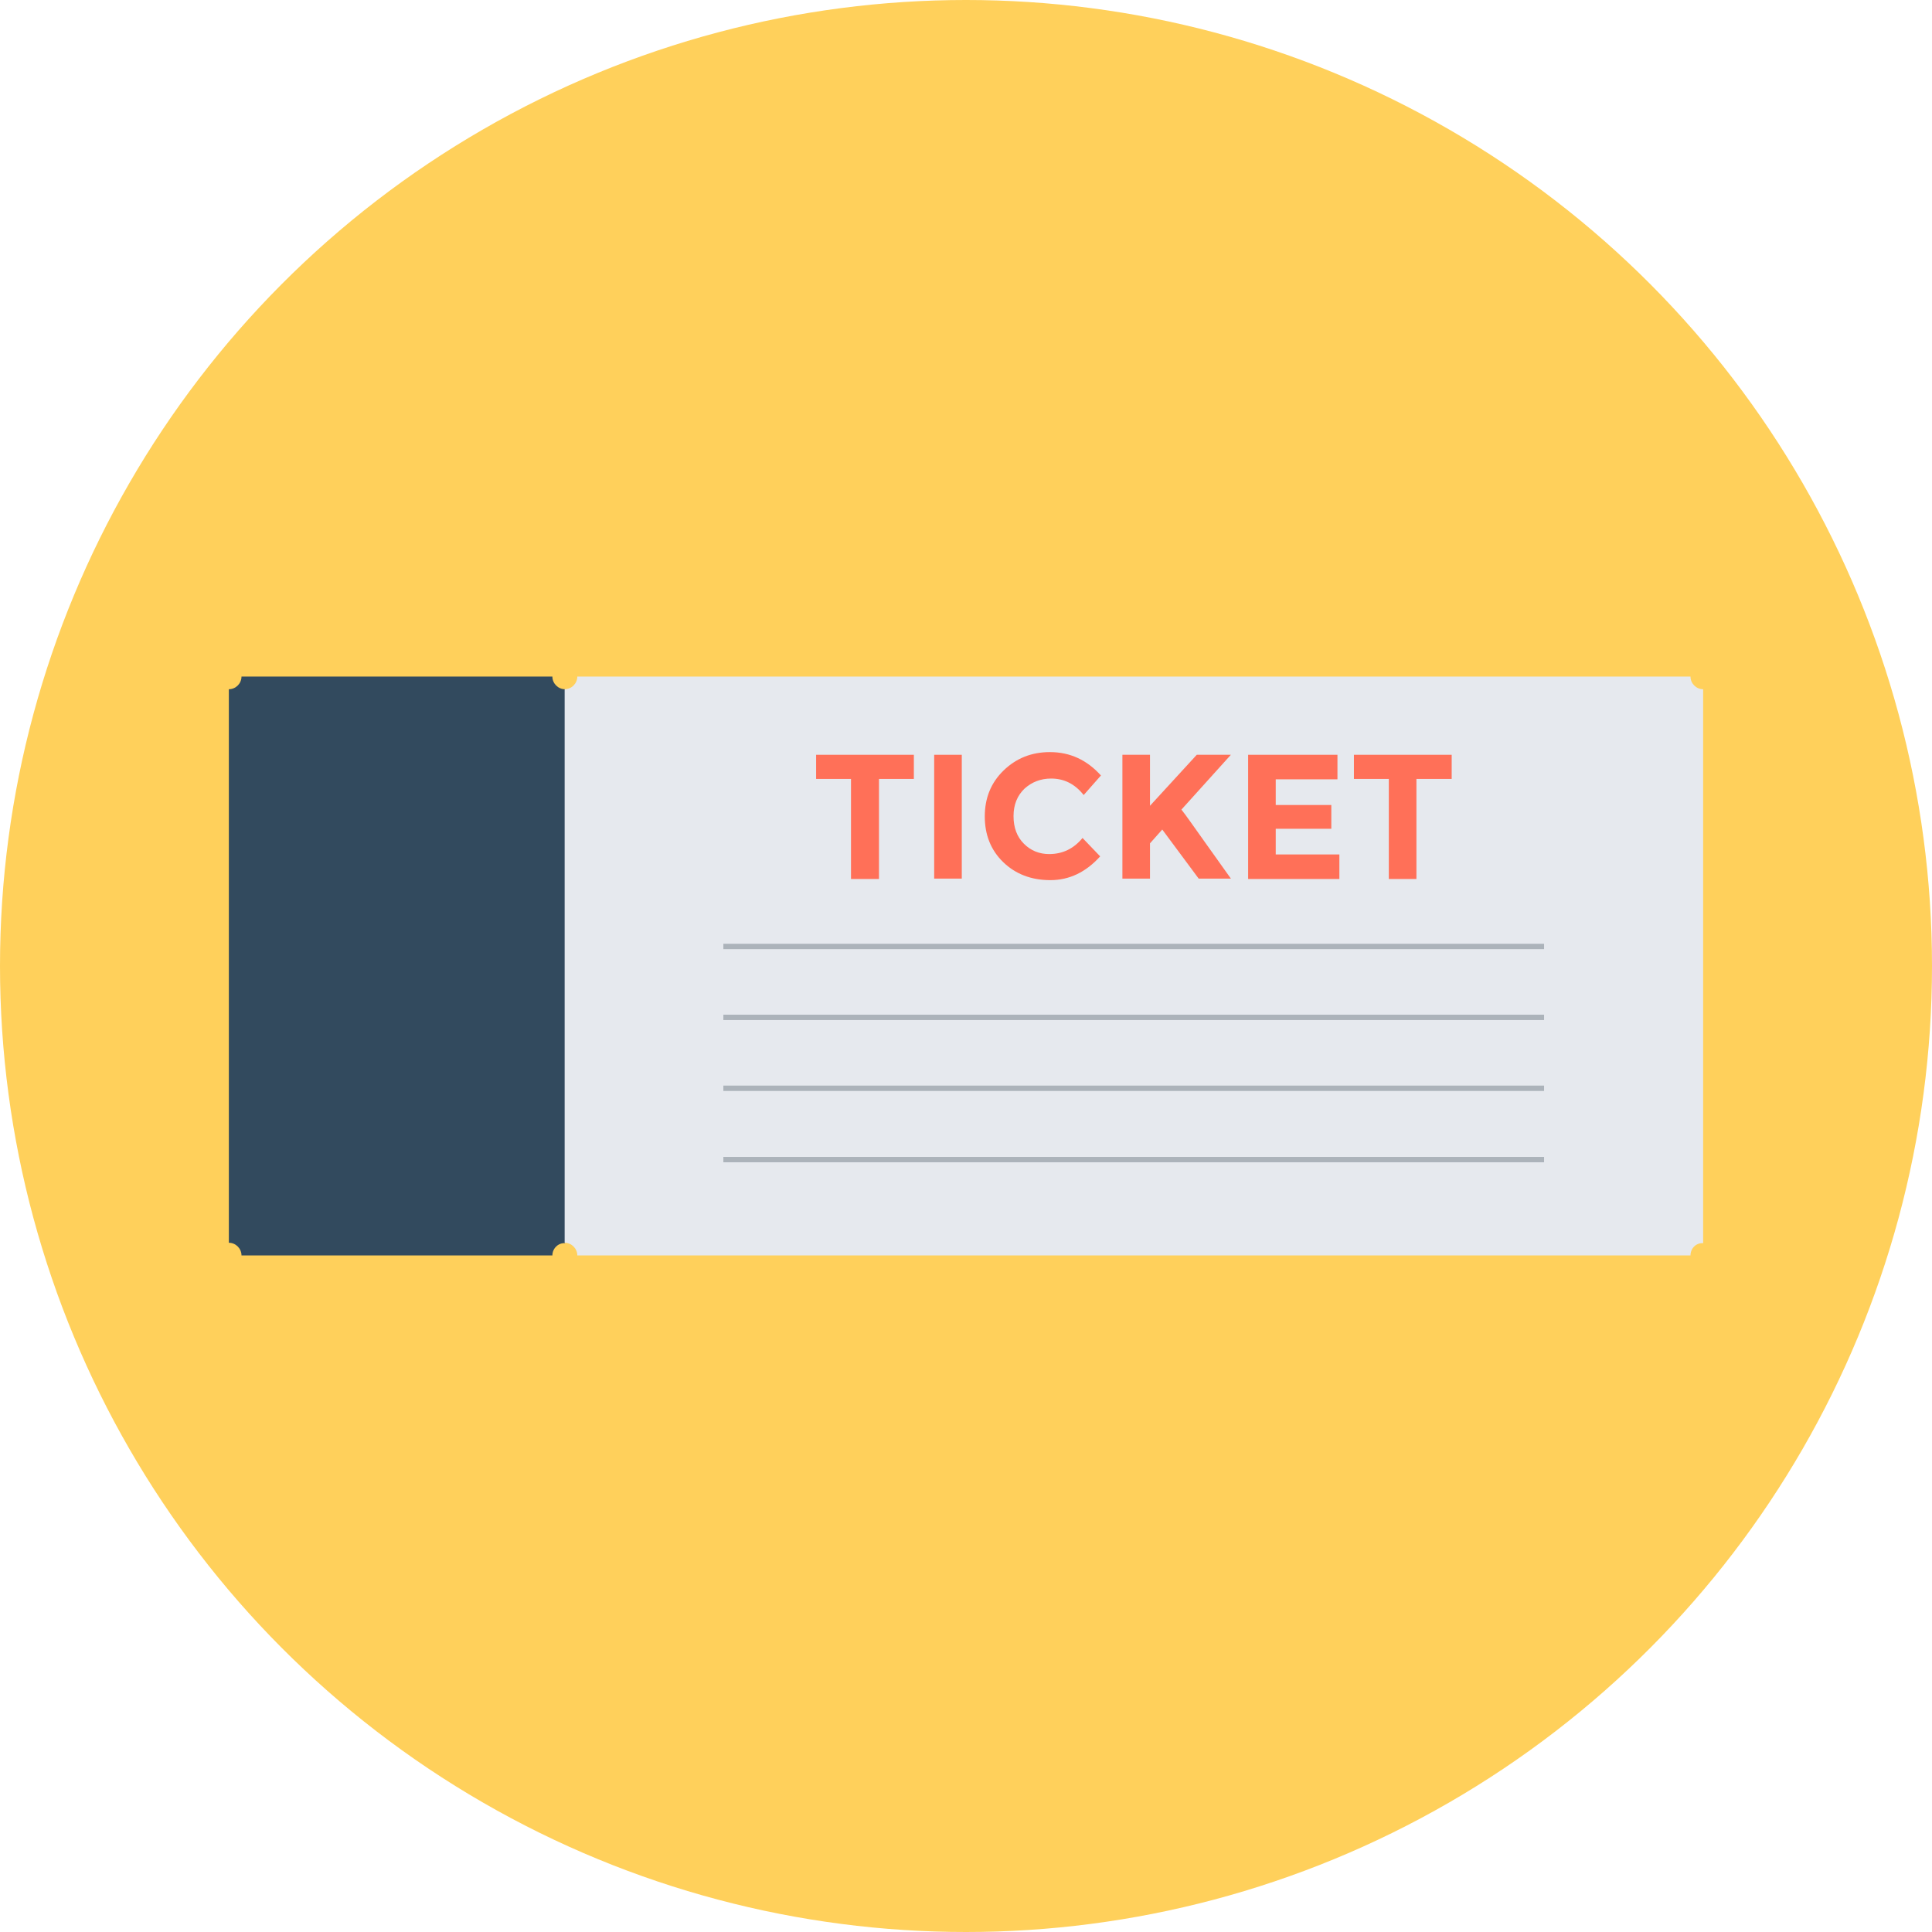
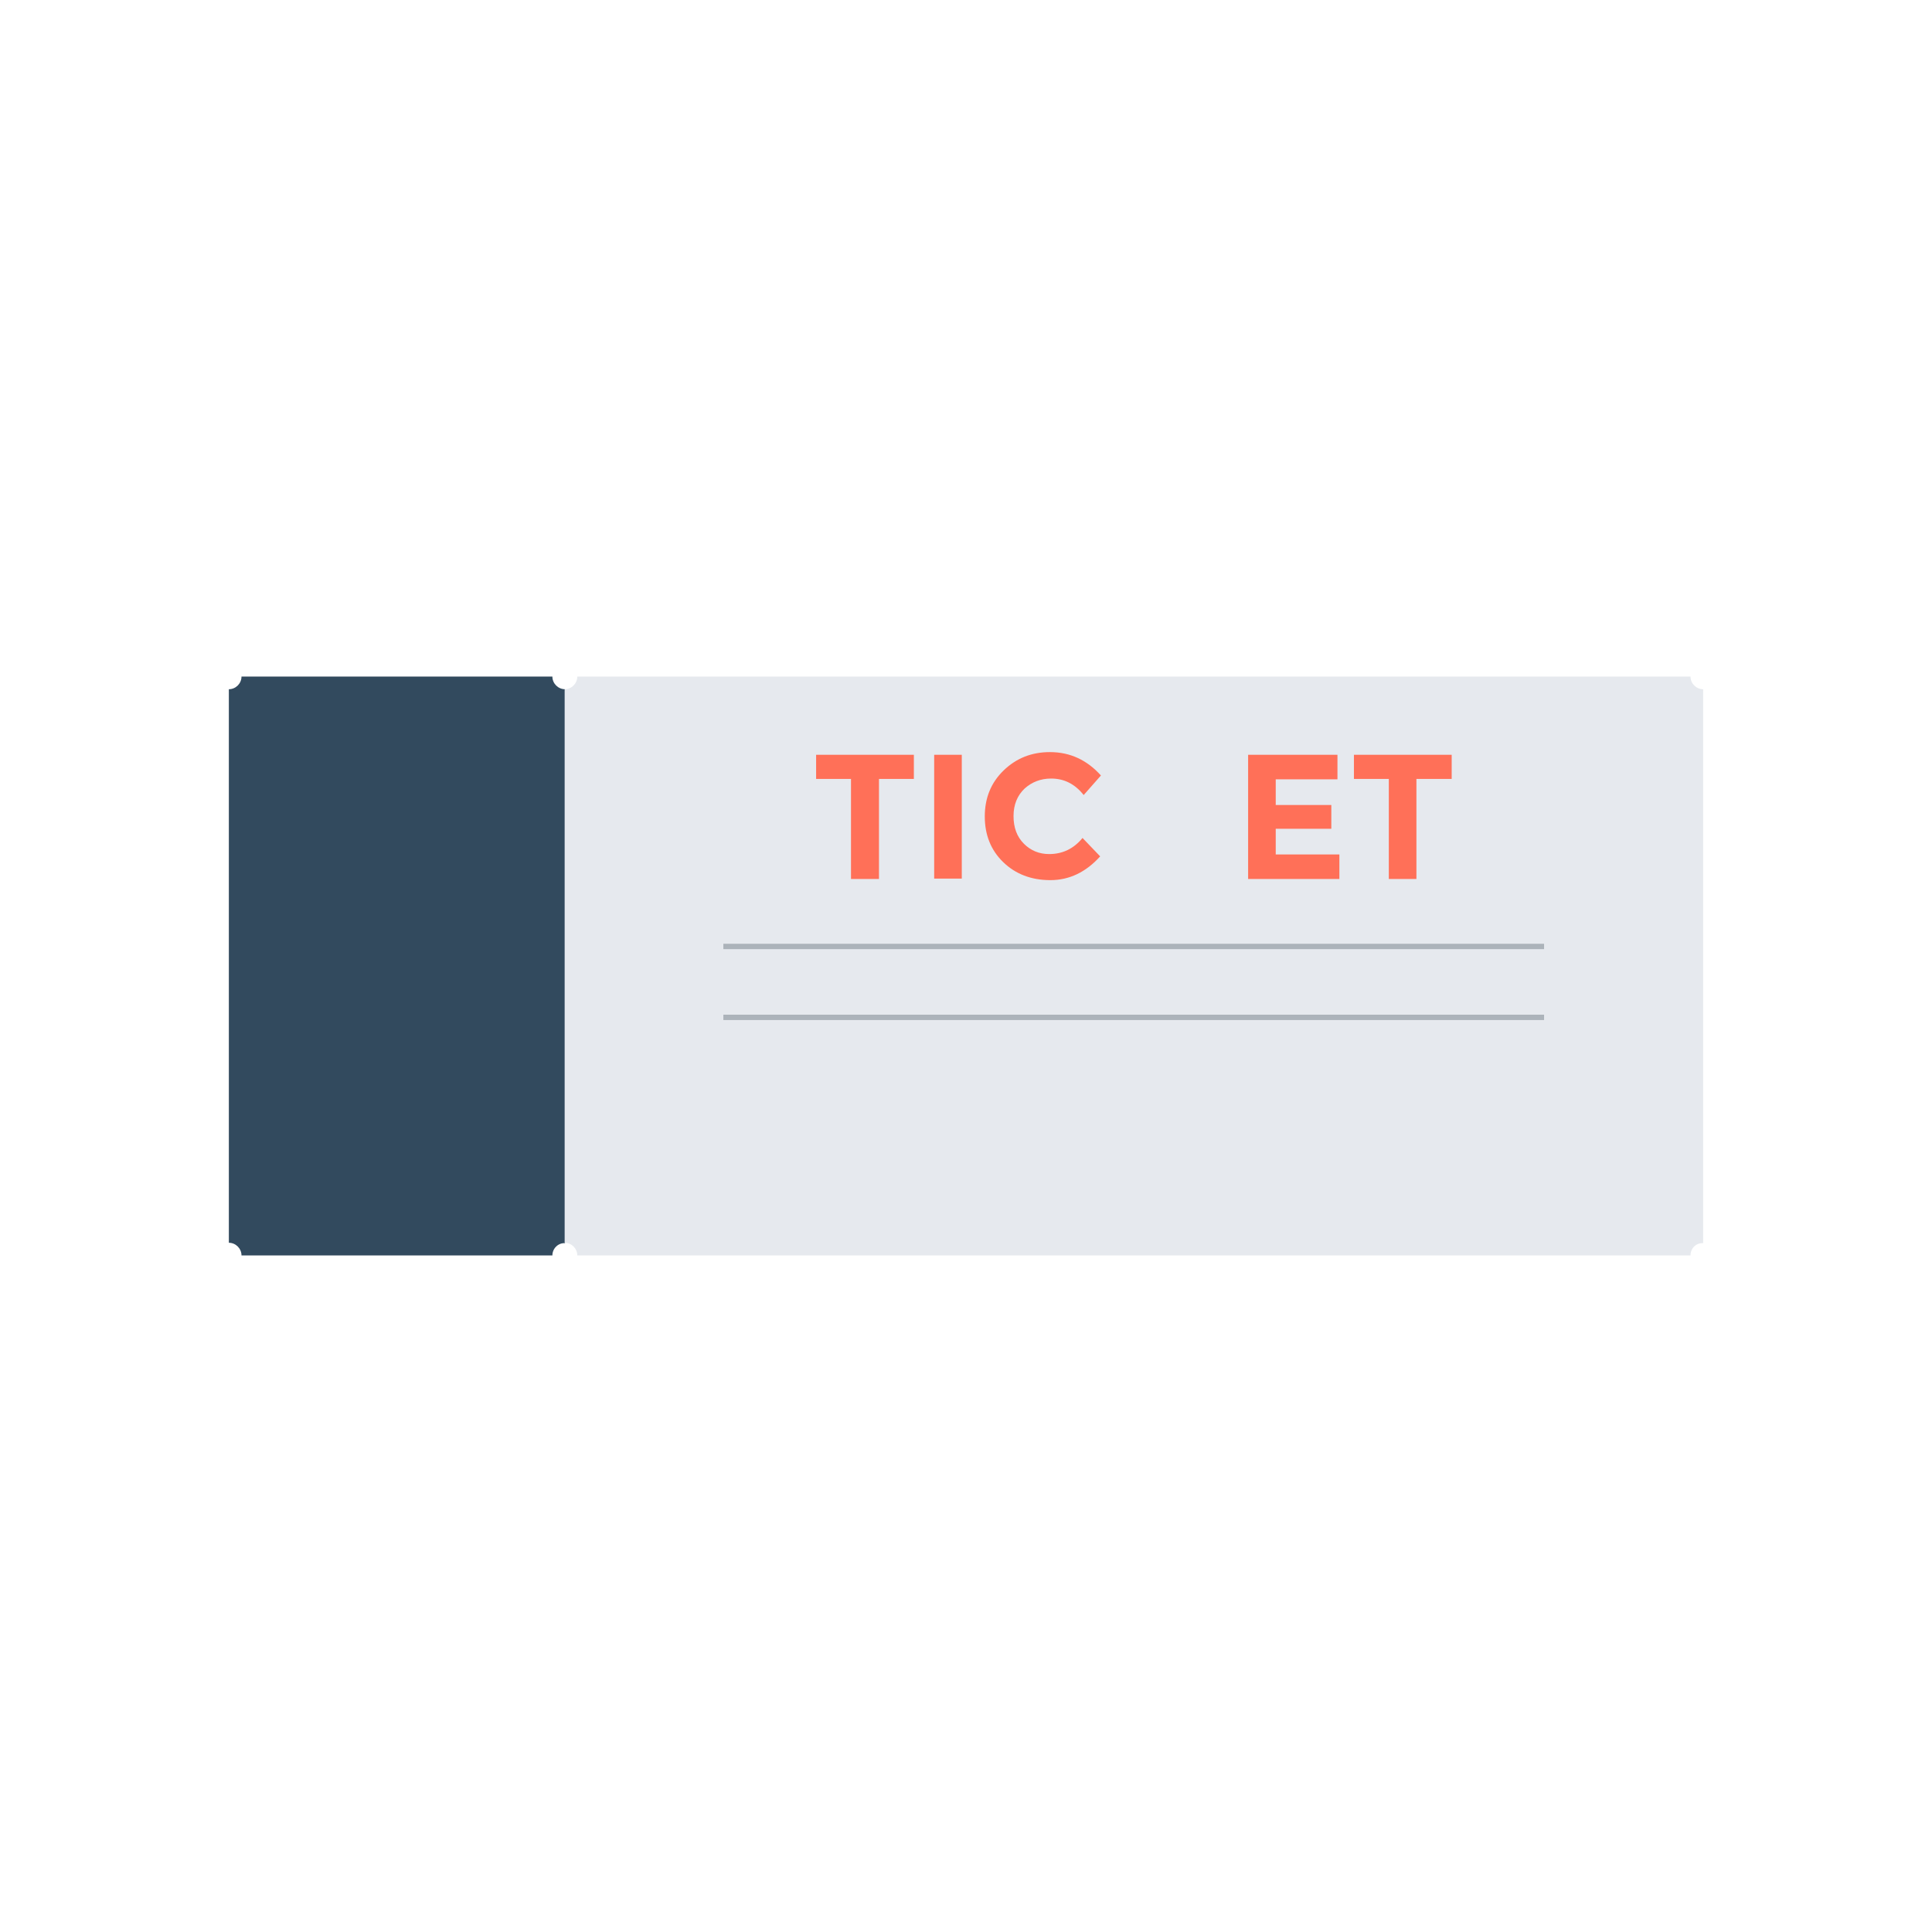
<svg xmlns="http://www.w3.org/2000/svg" version="1.1" id="Layer_1" viewBox="0 0 504 504" xml:space="preserve">
-   <circle style="fill:#FFD05B;" cx="252" cy="252" r="252" />
  <path style="fill:#324A5E;" d="M144.1,327.5H63c0-1.8-1.5-3.3-3.3-3.3V179.8c1.8,0,3.3-1.5,3.3-3.3h81.1c0,1.8,1.5,3.3,3.3,3.3  v144.5C145.6,324.2,144.1,325.7,144.1,327.5z" />
  <path style="fill:#E6E9EE;" d="M441,327.5H150.6c0-1.8-1.5-3.3-3.3-3.3V179.8c1.8,0,3.3-1.5,3.3-3.3H441c0,1.8,1.5,3.3,3.3,3.3  v144.5C442.4,324.2,441,325.7,441,327.5z" />
  <g>
    <rect x="188.7" y="246.2" style="fill:#ACB3BA;" width="214.1" height="1.4" />
    <rect x="188.7" y="264.7" style="fill:#ACB3BA;" width="214.1" height="1.4" />
-     <rect x="188.7" y="283.2" style="fill:#ACB3BA;" width="214.1" height="1.4" />
-     <rect x="188.7" y="301.8" style="fill:#ACB3BA;" width="214.1" height="1.4" />
  </g>
  <g>
    <polygon style="fill:#FF7058;" points="212.9,203.2 222,203.2 222,229.3 229.3,229.3 229.3,203.2 238.4,203.2 238.4,196.9    212.9,196.9  " />
    <rect x="243.7" y="196.9" style="fill:#FF7058;" width="7.2" height="32.3" />
    <path style="fill:#FF7058;" d="M274.2,203.1c3.4,0,6.2,1.4,8.5,4.3l4.5-5.1c-3.6-4-8-6.1-13.3-6.1c-4.8,0-8.8,1.6-12.1,4.8   c-3.3,3.2-4.9,7.2-4.9,12s1.6,8.8,4.8,11.9c3.2,3.1,7.3,4.7,12.3,4.7s9.3-2.1,13-6.2l-4.6-4.8c-2.3,2.8-5.2,4.2-8.7,4.2   c-2.6,0-4.8-0.9-6.6-2.7c-1.8-1.8-2.7-4.2-2.7-7.2s1-5.4,2.9-7.2C269.2,204,271.5,203.1,274.2,203.1z" />
-     <path style="fill:#FF7058;" d="M312.2,196.9L300,210.2v-13.3h-7.2v32.3h7.2V220l3.2-3.6l9.5,12.8h8.4c-1.5-2.1-3.7-5.2-6.7-9.4   s-5-7.1-6.2-8.6l12.9-14.3H312.2z" />
    <polygon style="fill:#FF7058;" points="332.8,216.2 347.3,216.2 347.3,210 332.8,210 332.8,203.3 348.9,203.3 348.9,196.9    325.6,196.9 325.6,229.3 349.4,229.3 349.4,222.9 332.8,222.9  " />
    <polygon style="fill:#FF7058;" points="353.2,196.9 353.2,203.2 362.3,203.2 362.3,229.3 369.5,229.3 369.5,203.2 378.7,203.2    378.7,196.9  " />
  </g>
</svg>